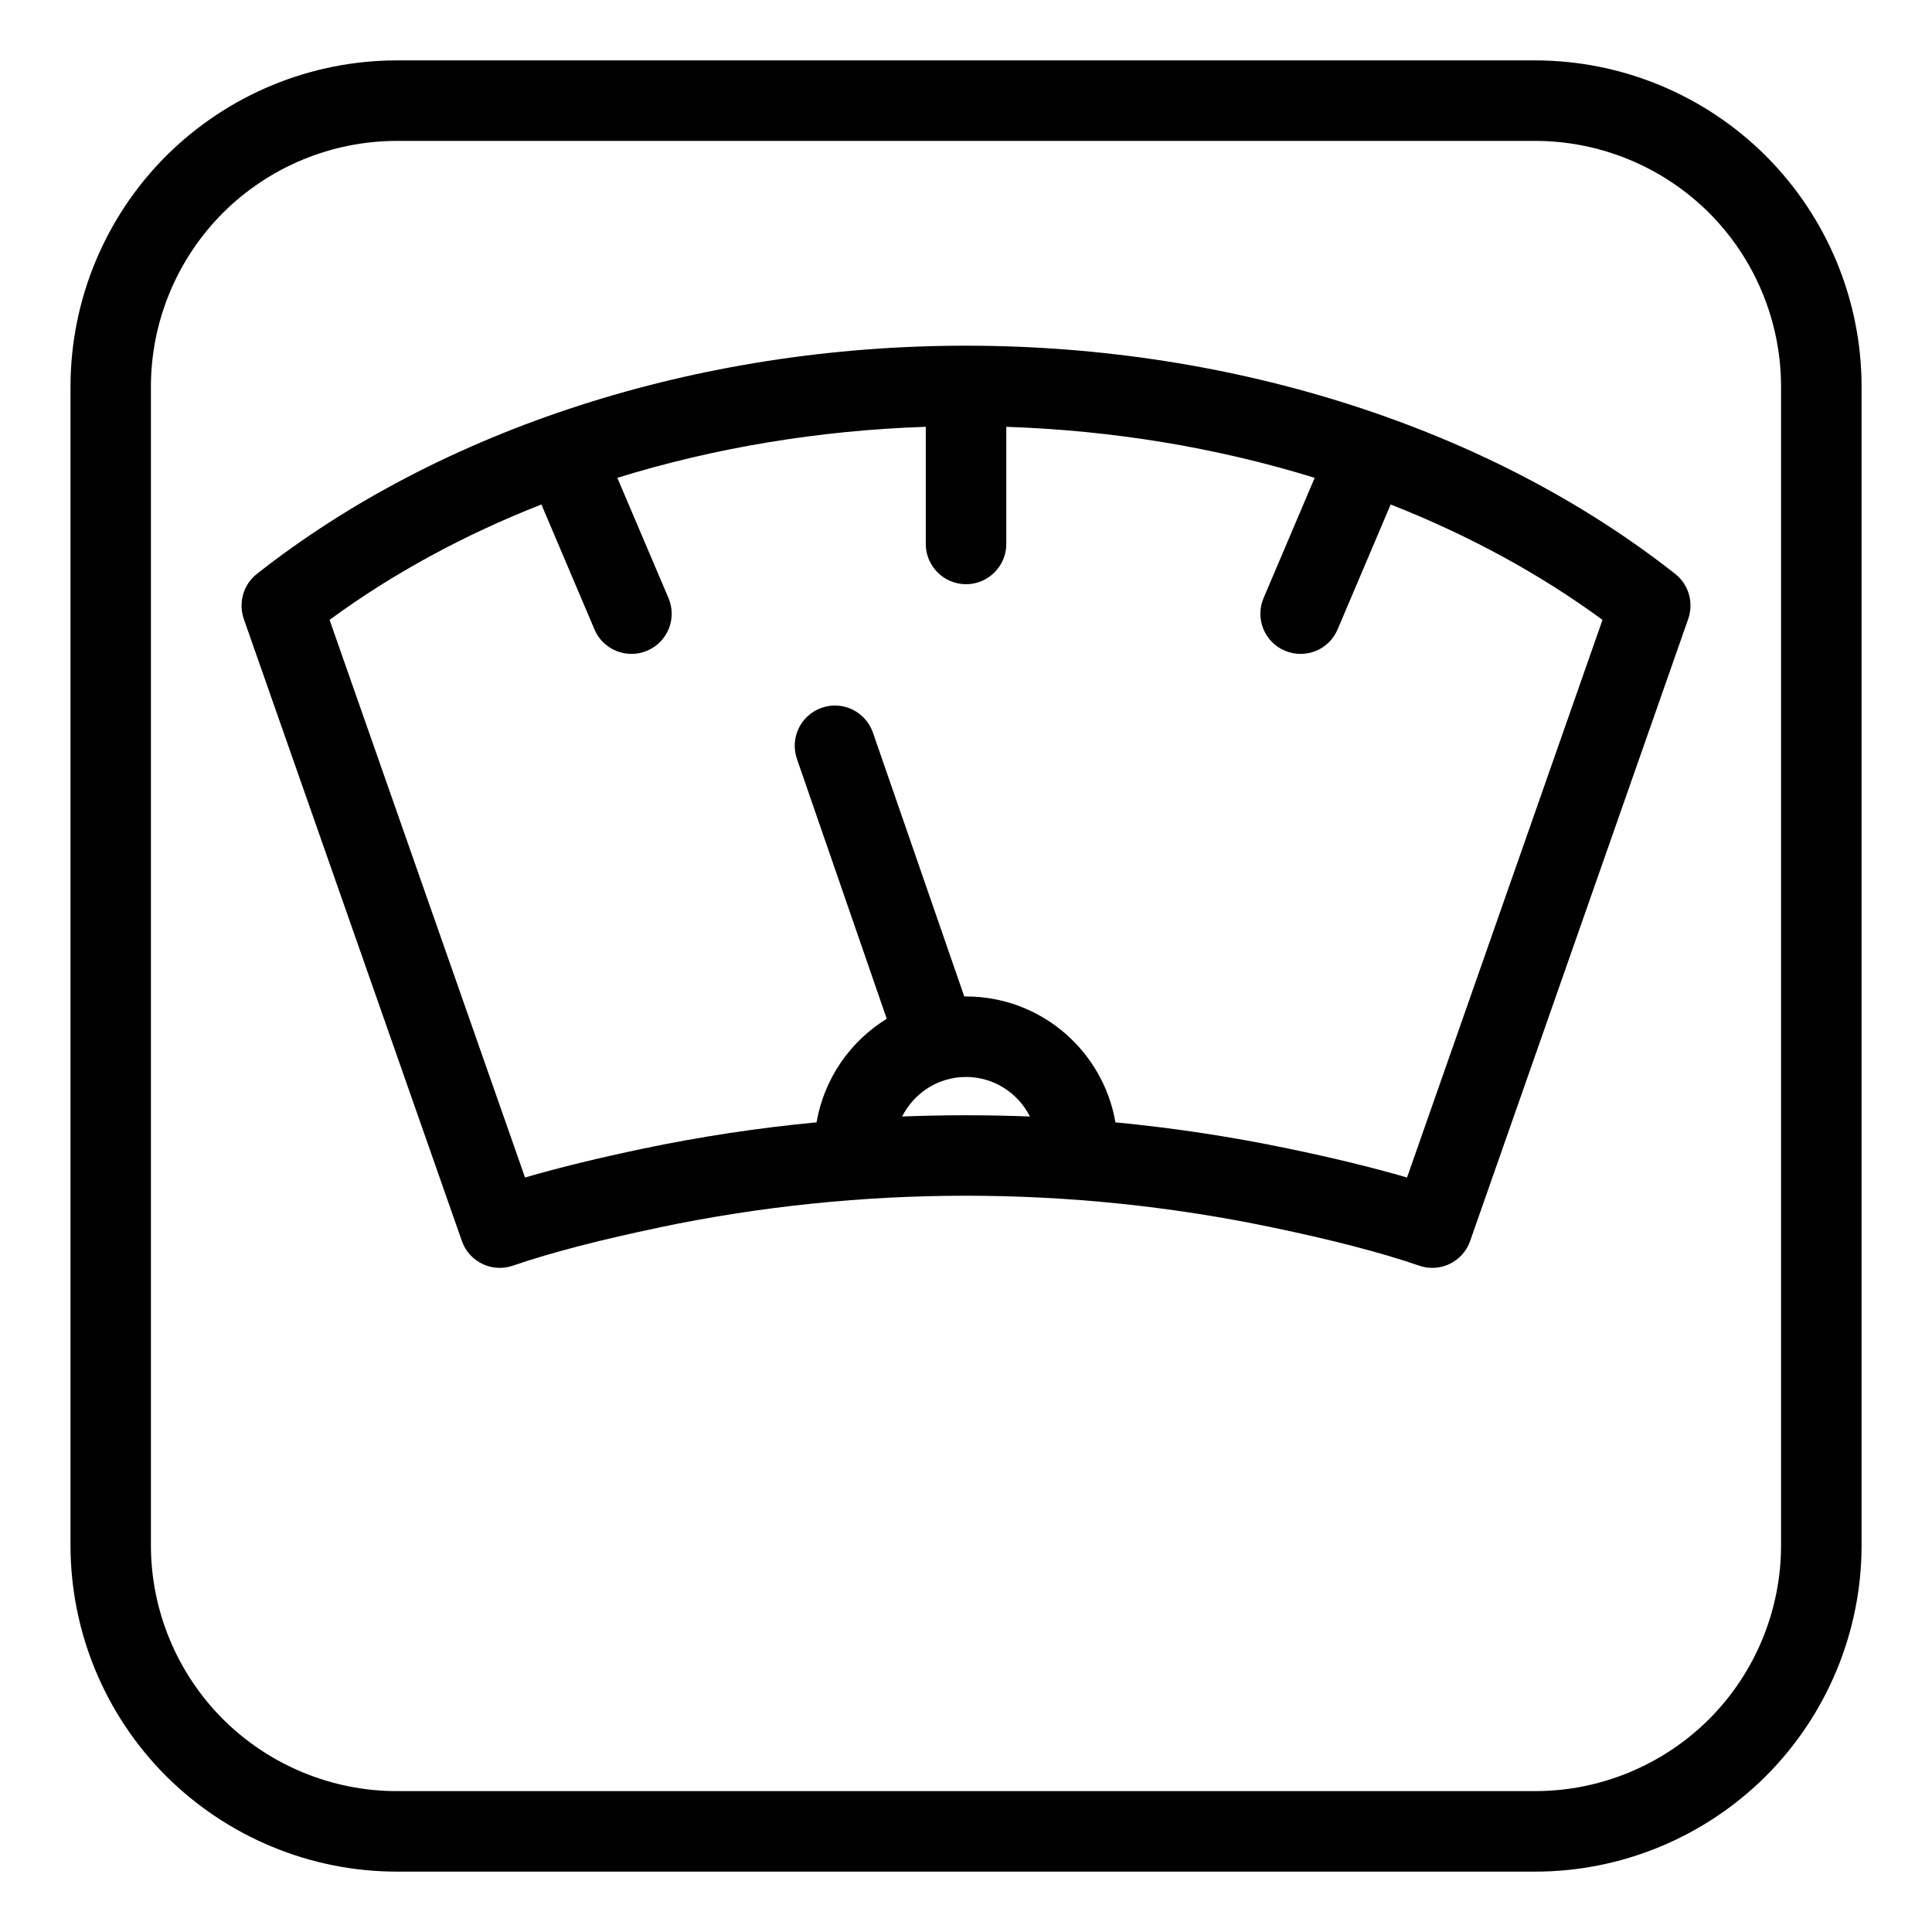
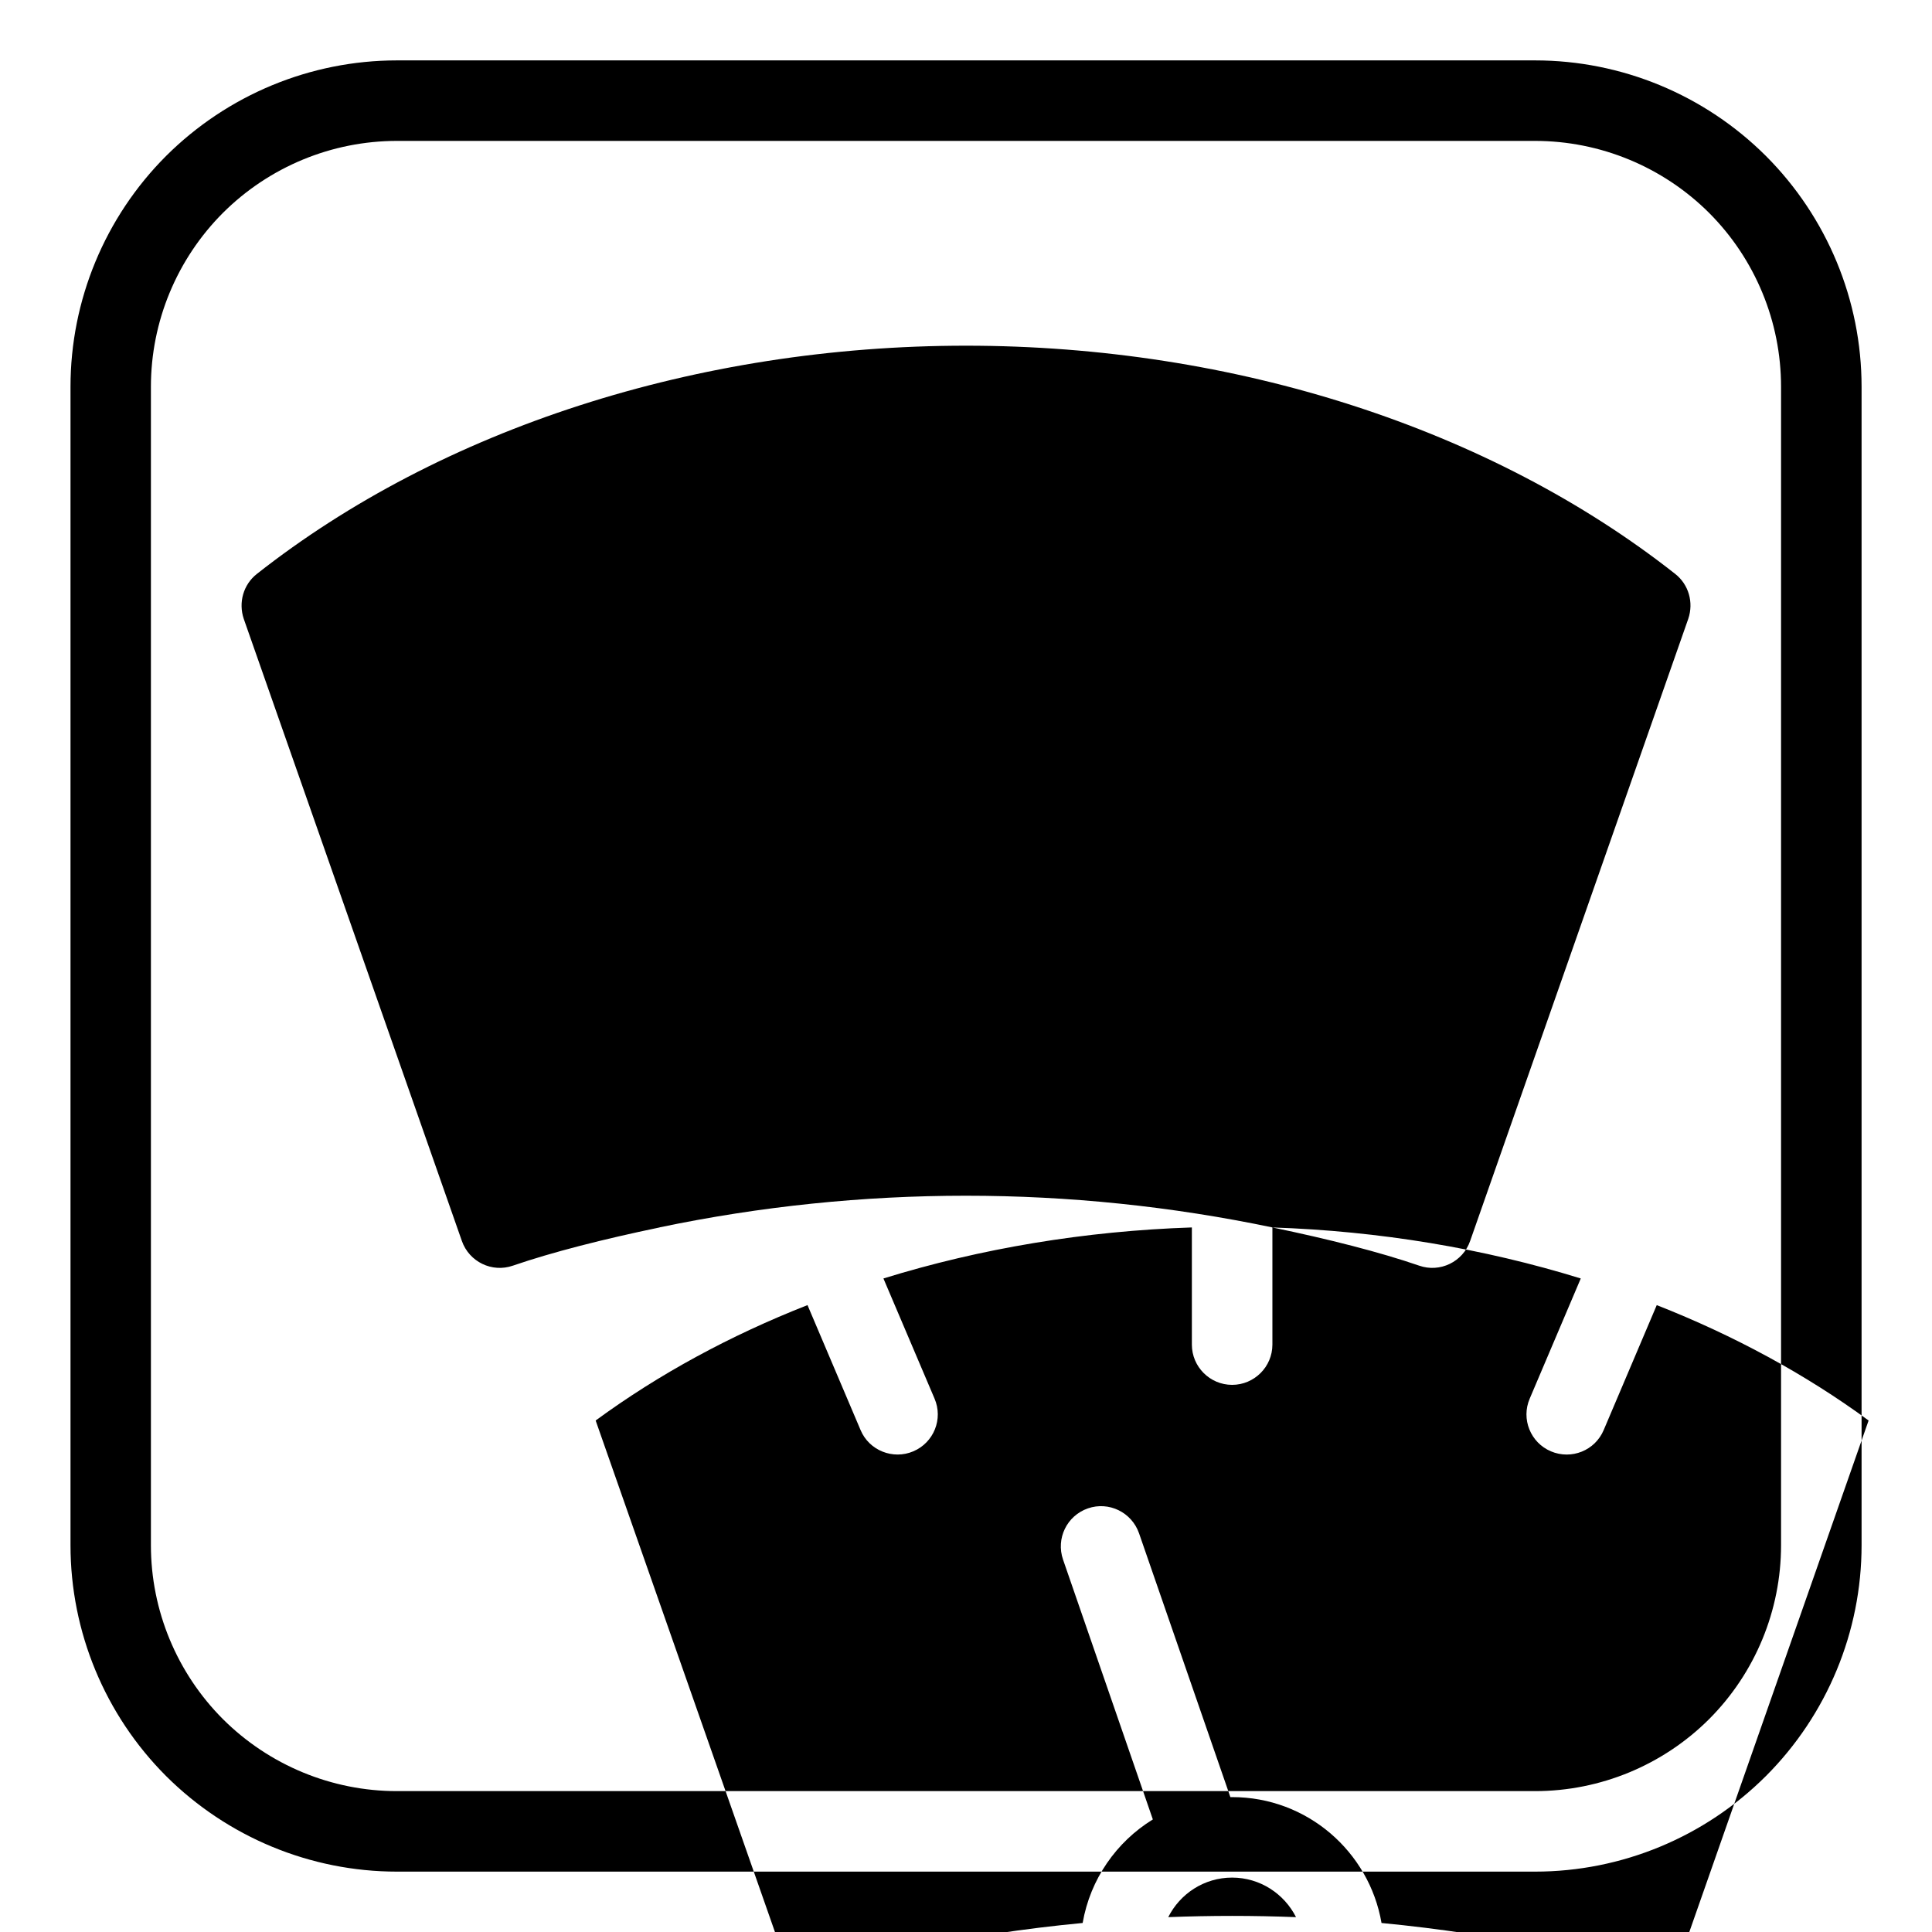
<svg xmlns="http://www.w3.org/2000/svg" width="100pt" height="100pt" version="1.1" viewBox="0 0 100 100">
-   <path d="m96.355 20.02c0-4.481-1.785-8.777-4.949-11.945-3.176-3.168-7.473-4.949-11.953-4.949h-58.906c-4.477 0-8.773 1.781-11.953 4.949-3.164 3.168-4.945 7.465-4.945 11.945v59.961c0 4.481 1.781 8.777 4.945 11.945 3.18 3.168 7.477 4.949 11.953 4.949h58.906c4.481 0 8.777-1.781 11.953-4.949 3.164-3.168 4.949-7.465 4.949-11.945v-59.961zm-4.168 0v59.961c0 3.375-1.34 6.613-3.723 9-2.394 2.387-5.637 3.727-9.012 3.727h-58.906c-3.371 0-6.613-1.34-9.008-3.727-2.383-2.387-3.727-5.625-3.727-9v-59.961c0-3.375 1.344-6.613 3.727-9 2.394-2.387 5.637-3.727 9.008-3.727h58.906c3.375 0 6.617 1.34 9.012 3.727 2.383 2.387 3.723 5.625 3.723 9zm-26.328 43.512c2.918 0.605 5.574 1.281 7.594 1.977 1.078 0.379 2.266-0.195 2.641-1.277l11.289-32.199c0.289-0.844 0.027-1.777-0.676-2.328-9.531-7.508-22.785-11.812-36.707-11.812-13.918 0-27.172 4.305-36.703 11.812-0.703 0.551-0.965 1.484-0.68 2.328l11.289 32.199c0.379 1.082 1.562 1.656 2.644 1.277 2.019-0.695 4.676-1.371 7.59-1.977v-0.004c10.457-2.184 21.266-2.184 31.719 0.004zm-13.773-41.441v6.066c0 1.148-0.938 2.082-2.086 2.082-1.145 0-2.082-0.934-2.082-2.082v-6.066c-5.535 0.184-10.938 1.086-15.965 2.641l2.644 6.215c0.457 1.059-0.039 2.281-1.094 2.731-1.055 0.453-2.293-0.043-2.734-1.102l-2.746-6.465c-4 1.57-7.695 3.574-10.965 5.973l10.117 28.863c1.797-0.523 3.894-1.031 6.121-1.496 2.969-0.621 5.961-1.074 8.969-1.359 0.391-2.266 1.746-4.199 3.633-5.359l-4.648-13.449c-0.375-1.09 0.195-2.273 1.289-2.652 1.082-0.375 2.266 0.203 2.644 1.289l4.727 13.656h0.09c3.883 0 7.098 2.82 7.734 6.516 3.008 0.289 6.004 0.742 8.973 1.363 2.227 0.461 4.324 0.969 6.121 1.492l10.117-28.863c-3.269-2.398-6.969-4.402-10.965-5.973l-2.746 6.465c-0.445 1.059-1.668 1.555-2.734 1.102-1.055-0.449-1.551-1.672-1.094-2.731l2.641-6.215c-5.023-1.555-10.43-2.457-15.961-2.641zm1.223 35.699c-0.613-1.211-1.863-2.047-3.309-2.047s-2.695 0.836-3.305 2.047c2.199-0.086 4.414-0.086 6.613 0z" fill-rule="evenodd" />
+   <path d="m96.355 20.02c0-4.481-1.785-8.777-4.949-11.945-3.176-3.168-7.473-4.949-11.953-4.949h-58.906c-4.477 0-8.773 1.781-11.953 4.949-3.164 3.168-4.945 7.465-4.945 11.945v59.961c0 4.481 1.781 8.777 4.945 11.945 3.18 3.168 7.477 4.949 11.953 4.949h58.906c4.481 0 8.777-1.781 11.953-4.949 3.164-3.168 4.949-7.465 4.949-11.945v-59.961zm-4.168 0v59.961c0 3.375-1.34 6.613-3.723 9-2.394 2.387-5.637 3.727-9.012 3.727h-58.906c-3.371 0-6.613-1.34-9.008-3.727-2.383-2.387-3.727-5.625-3.727-9v-59.961c0-3.375 1.344-6.613 3.727-9 2.394-2.387 5.637-3.727 9.008-3.727h58.906c3.375 0 6.617 1.34 9.012 3.727 2.383 2.387 3.723 5.625 3.723 9zm-26.328 43.512c2.918 0.605 5.574 1.281 7.594 1.977 1.078 0.379 2.266-0.195 2.641-1.277l11.289-32.199c0.289-0.844 0.027-1.777-0.676-2.328-9.531-7.508-22.785-11.812-36.707-11.812-13.918 0-27.172 4.305-36.703 11.812-0.703 0.551-0.965 1.484-0.68 2.328l11.289 32.199c0.379 1.082 1.562 1.656 2.644 1.277 2.019-0.695 4.676-1.371 7.59-1.977v-0.004c10.457-2.184 21.266-2.184 31.719 0.004zv6.066c0 1.148-0.938 2.082-2.086 2.082-1.145 0-2.082-0.934-2.082-2.082v-6.066c-5.535 0.184-10.938 1.086-15.965 2.641l2.644 6.215c0.457 1.059-0.039 2.281-1.094 2.731-1.055 0.453-2.293-0.043-2.734-1.102l-2.746-6.465c-4 1.57-7.695 3.574-10.965 5.973l10.117 28.863c1.797-0.523 3.894-1.031 6.121-1.496 2.969-0.621 5.961-1.074 8.969-1.359 0.391-2.266 1.746-4.199 3.633-5.359l-4.648-13.449c-0.375-1.09 0.195-2.273 1.289-2.652 1.082-0.375 2.266 0.203 2.644 1.289l4.727 13.656h0.09c3.883 0 7.098 2.82 7.734 6.516 3.008 0.289 6.004 0.742 8.973 1.363 2.227 0.461 4.324 0.969 6.121 1.492l10.117-28.863c-3.269-2.398-6.969-4.402-10.965-5.973l-2.746 6.465c-0.445 1.059-1.668 1.555-2.734 1.102-1.055-0.449-1.551-1.672-1.094-2.731l2.641-6.215c-5.023-1.555-10.43-2.457-15.961-2.641zm1.223 35.699c-0.613-1.211-1.863-2.047-3.309-2.047s-2.695 0.836-3.305 2.047c2.199-0.086 4.414-0.086 6.613 0z" fill-rule="evenodd" />
</svg>